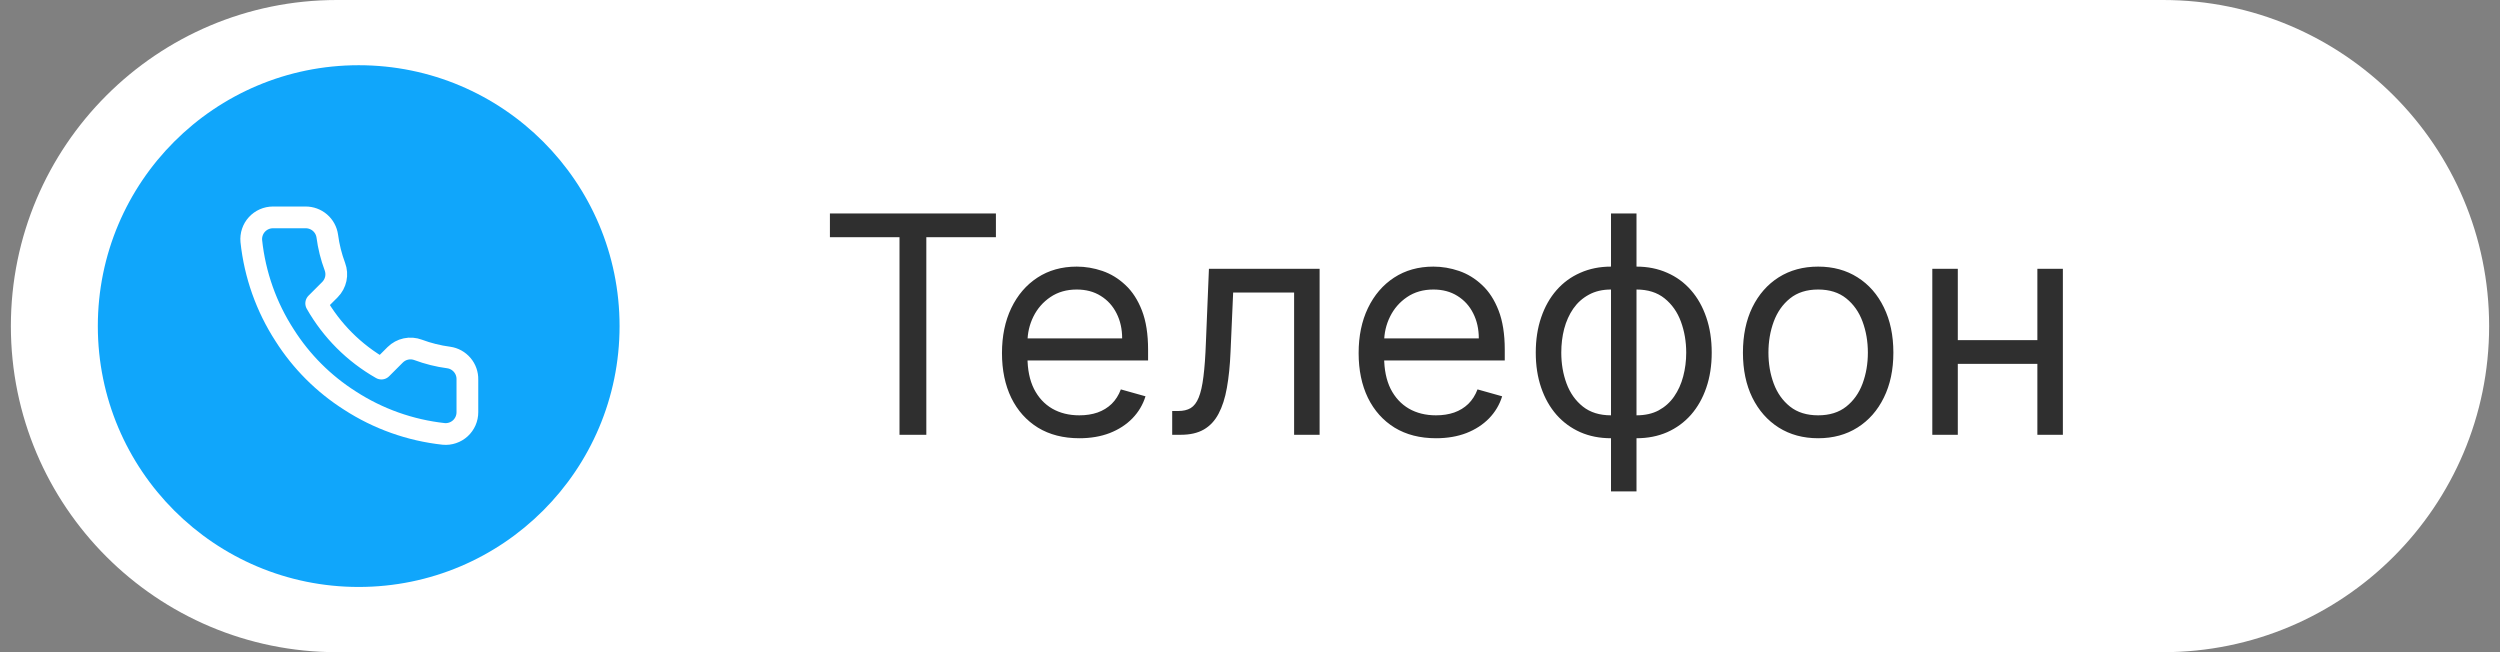
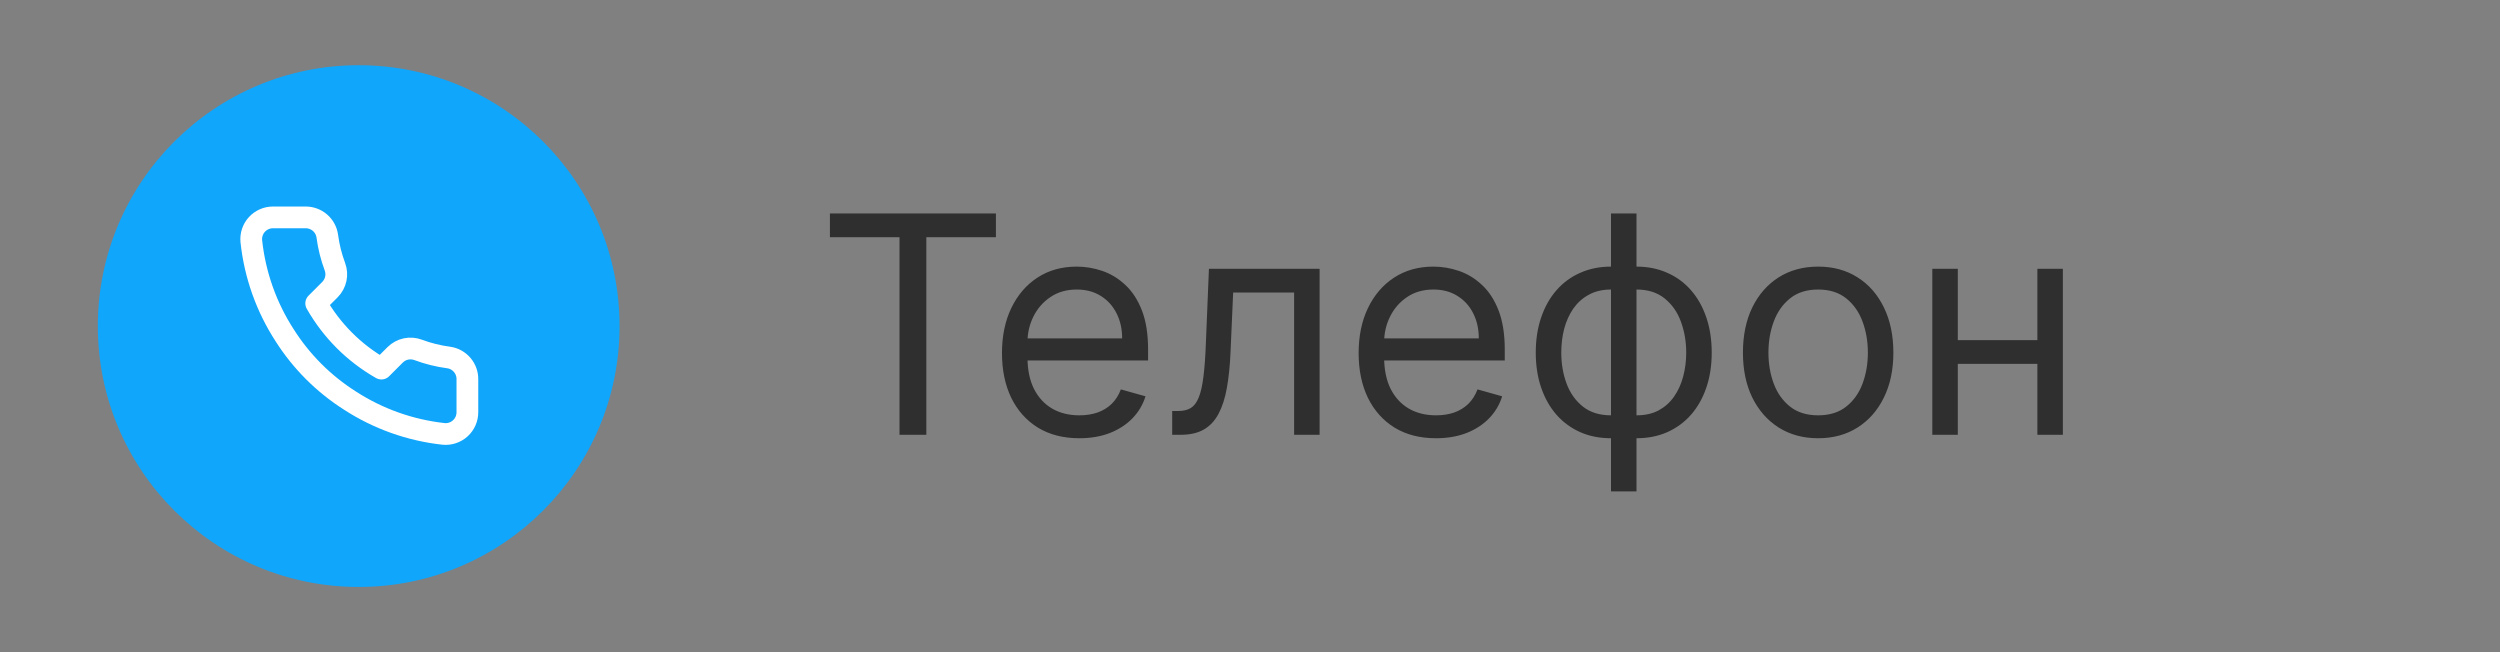
<svg xmlns="http://www.w3.org/2000/svg" width="115" height="30" viewBox="0 0 115 30" fill="none">
  <rect x="0" y="0" width="115" height="30" fill="#808080" stroke="none" />
  <g clip-path="url(#clip0_358_229)">
-     <path d="M99.5 0H15.5C7.216 0 0.5 6.716 0.5 15C0.5 23.284 7.216 30 15.5 30H99.5C107.784 30 114.5 23.284 114.5 15C114.5 6.716 107.784 0 99.5 0Z" fill="white" />
    <path d="M28.5 15C28.5 21.627 23.127 27 16.5 27C9.873 27 4.5 21.627 4.5 15C4.5 8.373 9.873 3 16.5 3C23.127 3 28.5 8.373 28.5 15Z" fill="#10A6FB" />
    <path d="M21.5 17.46V18.96C21.5 19.099 21.472 19.237 21.416 19.365C21.36 19.492 21.278 19.607 21.176 19.701C21.073 19.795 20.952 19.867 20.82 19.911C20.688 19.956 20.548 19.973 20.41 19.96C18.871 19.793 17.393 19.267 16.095 18.425C14.887 17.657 13.862 16.633 13.095 15.425C12.25 14.121 11.724 12.636 11.56 11.09C11.547 10.952 11.564 10.812 11.608 10.681C11.652 10.549 11.723 10.428 11.817 10.326C11.911 10.223 12.025 10.141 12.152 10.085C12.279 10.029 12.416 10 12.555 10H14.055C14.297 9.998 14.533 10.084 14.717 10.242C14.901 10.4 15.021 10.62 15.055 10.86C15.118 11.34 15.235 11.811 15.405 12.265C15.472 12.444 15.487 12.639 15.447 12.825C15.407 13.012 15.314 13.184 15.18 13.32L14.545 13.955C15.257 15.207 16.293 16.243 17.545 16.955L18.18 16.32C18.316 16.186 18.487 16.093 18.674 16.053C18.861 16.013 19.056 16.028 19.235 16.095C19.688 16.264 20.16 16.382 20.64 16.445C20.883 16.479 21.104 16.602 21.263 16.789C21.422 16.976 21.506 17.215 21.5 17.46Z" stroke="white" stroke-linecap="round" stroke-linejoin="round" />
    <path d="M38.176 10.912V9.818H45.812V10.912H42.611V20H41.377V10.912H38.176ZM49.65 20.159C48.914 20.159 48.28 19.997 47.746 19.672C47.216 19.344 46.806 18.887 46.518 18.3C46.233 17.71 46.091 17.024 46.091 16.242C46.091 15.46 46.233 14.77 46.518 14.174C46.806 13.574 47.208 13.106 47.721 12.771C48.238 12.433 48.842 12.264 49.531 12.264C49.929 12.264 50.321 12.331 50.709 12.463C51.097 12.596 51.45 12.811 51.768 13.11C52.086 13.405 52.34 13.796 52.529 14.283C52.718 14.77 52.812 15.37 52.812 16.083V16.58H46.926V15.566H51.619C51.619 15.135 51.533 14.75 51.361 14.412C51.191 14.074 50.95 13.807 50.635 13.612C50.323 13.416 49.955 13.318 49.531 13.318C49.064 13.318 48.659 13.434 48.318 13.666C47.98 13.895 47.72 14.193 47.537 14.561C47.355 14.929 47.264 15.324 47.264 15.745V16.421C47.264 16.997 47.363 17.486 47.562 17.887C47.764 18.285 48.044 18.588 48.402 18.797C48.76 19.003 49.176 19.105 49.65 19.105C49.959 19.105 50.237 19.062 50.486 18.976C50.737 18.887 50.955 18.754 51.137 18.578C51.319 18.399 51.46 18.177 51.559 17.912L52.693 18.23C52.574 18.615 52.373 18.953 52.091 19.244C51.81 19.533 51.462 19.758 51.047 19.921C50.633 20.08 50.167 20.159 49.65 20.159ZM53.921 20V18.906H54.199C54.428 18.906 54.618 18.862 54.771 18.772C54.923 18.679 55.046 18.519 55.139 18.29C55.235 18.058 55.308 17.736 55.358 17.326C55.411 16.911 55.449 16.384 55.472 15.745L55.611 12.364H60.702V20H59.529V13.458H56.725L56.605 16.182C56.579 16.808 56.523 17.36 56.437 17.838C56.354 18.311 56.226 18.709 56.054 19.031C55.885 19.352 55.659 19.594 55.377 19.757C55.096 19.919 54.743 20 54.319 20H53.921ZM66.056 20.159C65.321 20.159 64.686 19.997 64.152 19.672C63.622 19.344 63.213 18.887 62.924 18.3C62.639 17.71 62.497 17.024 62.497 16.242C62.497 15.46 62.639 14.77 62.924 14.174C63.213 13.574 63.614 13.106 64.127 12.771C64.645 12.433 65.248 12.264 65.937 12.264C66.335 12.264 66.728 12.331 67.115 12.463C67.503 12.596 67.856 12.811 68.174 13.11C68.493 13.405 68.746 13.796 68.935 14.283C69.124 14.77 69.219 15.37 69.219 16.083V16.58H63.332V15.566H68.025C68.025 15.135 67.939 14.75 67.767 14.412C67.598 14.074 67.356 13.807 67.041 13.612C66.729 13.416 66.361 13.318 65.937 13.318C65.47 13.318 65.066 13.434 64.724 13.666C64.386 13.895 64.126 14.193 63.944 14.561C63.761 14.929 63.67 15.324 63.67 15.745V16.421C63.67 16.997 63.77 17.486 63.968 17.887C64.171 18.285 64.451 18.588 64.809 18.797C65.167 19.003 65.583 19.105 66.056 19.105C66.365 19.105 66.643 19.062 66.892 18.976C67.144 18.887 67.361 18.754 67.543 18.578C67.725 18.399 67.866 18.177 67.966 17.912L69.099 18.23C68.98 18.615 68.779 18.953 68.498 19.244C68.216 19.533 67.868 19.758 67.454 19.921C67.039 20.08 66.574 20.159 66.056 20.159ZM74.106 22.605V9.818H75.279V22.605H74.106ZM74.106 20.159C73.588 20.159 73.118 20.067 72.694 19.881C72.269 19.692 71.905 19.425 71.6 19.081C71.295 18.732 71.06 18.317 70.894 17.833C70.728 17.349 70.645 16.812 70.645 16.222C70.645 15.625 70.728 15.085 70.894 14.601C71.06 14.114 71.295 13.696 71.6 13.348C71.905 13 72.269 12.733 72.694 12.548C73.118 12.359 73.588 12.264 74.106 12.264H74.463V20.159H74.106ZM74.106 19.105H74.304V13.318H74.106C73.714 13.318 73.375 13.398 73.086 13.557C72.798 13.713 72.559 13.927 72.37 14.198C72.185 14.467 72.046 14.775 71.953 15.123C71.863 15.471 71.819 15.837 71.819 16.222C71.819 16.732 71.9 17.206 72.062 17.644C72.225 18.081 72.475 18.434 72.813 18.703C73.151 18.971 73.582 19.105 74.106 19.105ZM75.279 20.159H74.921V12.264H75.279C75.796 12.264 76.266 12.359 76.691 12.548C77.115 12.733 77.48 13 77.784 13.348C78.089 13.696 78.325 14.114 78.49 14.601C78.656 15.085 78.739 15.625 78.739 16.222C78.739 16.812 78.656 17.349 78.49 17.833C78.325 18.317 78.089 18.732 77.784 19.081C77.48 19.425 77.115 19.692 76.691 19.881C76.266 20.067 75.796 20.159 75.279 20.159ZM75.279 19.105C75.673 19.105 76.013 19.029 76.298 18.877C76.586 18.721 76.823 18.509 77.009 18.24C77.198 17.968 77.337 17.66 77.427 17.316C77.519 16.968 77.566 16.603 77.566 16.222C77.566 15.711 77.484 15.236 77.322 14.795C77.16 14.354 76.909 13.998 76.571 13.726C76.233 13.454 75.802 13.318 75.279 13.318H75.08V19.105H75.279ZM83.635 20.159C82.945 20.159 82.341 19.995 81.82 19.667C81.303 19.339 80.899 18.88 80.607 18.29C80.319 17.7 80.175 17.011 80.175 16.222C80.175 15.426 80.319 14.732 80.607 14.139C80.899 13.545 81.303 13.085 81.82 12.757C82.341 12.428 82.945 12.264 83.635 12.264C84.324 12.264 84.927 12.428 85.445 12.757C85.965 13.085 86.369 13.545 86.657 14.139C86.949 14.732 87.095 15.426 87.095 16.222C87.095 17.011 86.949 17.7 86.657 18.29C86.369 18.88 85.965 19.339 85.445 19.667C84.927 19.995 84.324 20.159 83.635 20.159ZM83.635 19.105C84.159 19.105 84.589 18.971 84.927 18.703C85.266 18.434 85.516 18.081 85.678 17.644C85.841 17.206 85.922 16.732 85.922 16.222C85.922 15.711 85.841 15.236 85.678 14.795C85.516 14.354 85.266 13.998 84.927 13.726C84.589 13.454 84.159 13.318 83.635 13.318C83.111 13.318 82.68 13.454 82.342 13.726C82.004 13.998 81.754 14.354 81.591 14.795C81.429 15.236 81.348 15.711 81.348 16.222C81.348 16.732 81.429 17.206 81.591 17.644C81.754 18.081 82.004 18.434 82.342 18.703C82.68 18.971 83.111 19.105 83.635 19.105ZM93.997 15.645V16.739H89.781V15.645H93.997ZM90.059 12.364V20H88.886V12.364H90.059ZM94.892 12.364V20H93.719V12.364H94.892Z" fill="#2F2F2F" />
  </g>
  <defs>
    <clipPath id="clip0_358_229">
      <rect width="115" height="30" fill="white" />
    </clipPath>
  </defs>
</svg>